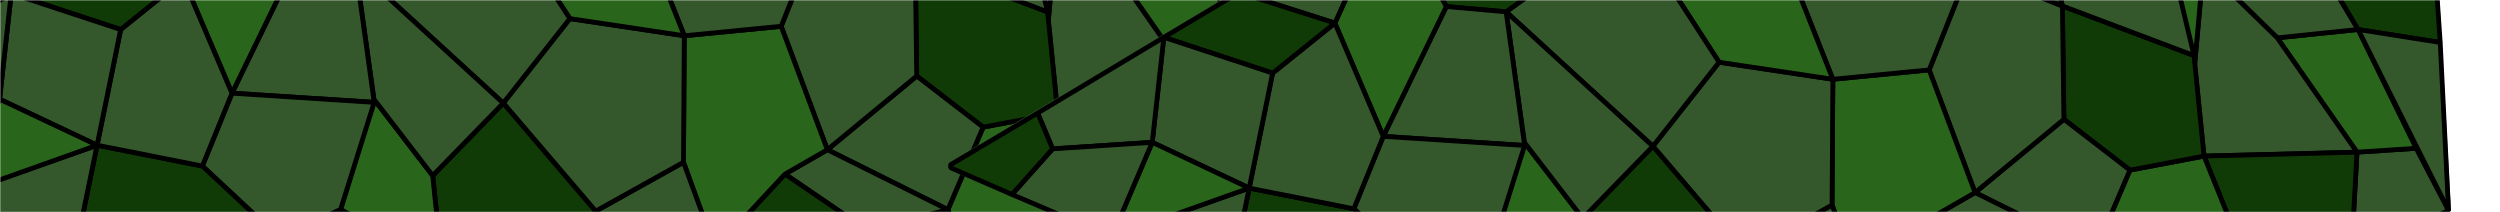
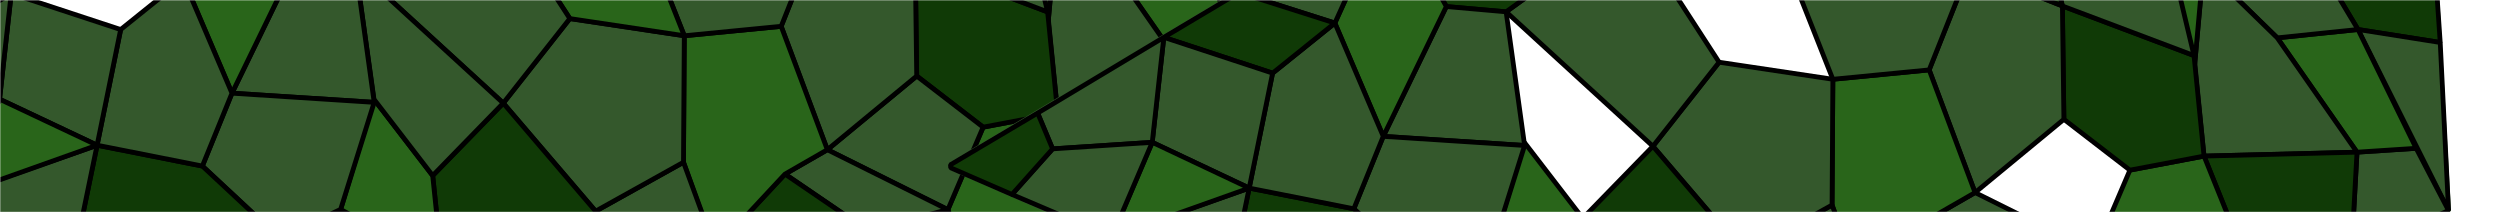
<svg xmlns="http://www.w3.org/2000/svg" width="1060" height="90" viewBox="0 0 1060 90" fill="none">
  <mask id="mask0_971_2923" style="mask-type:alpha" maskUnits="userSpaceOnUse" x="0" y="0" width="1060" height="90">
    <rect width="1060" height="90" fill="white" />
  </mask>
  <g mask="url(#mask0_971_2923)">
    <path d="M-87.531 52.279L259.899 205.199L552.764 71.153L546.535 -42.205L236.236 -141.299L-87.531 52.279Z" stroke="#34582C" stroke-width="2.042" stroke-linejoin="bevel" />
    <path d="M514.136 -6.076L549.2 -0.531L546.355 -42.188L479.501 -63.954L514.136 -6.076Z" fill="#103A06" stroke="black" stroke-width="2.042" stroke-linejoin="bevel" />
    <path d="M552.761 71.154L514.136 -6.076L549.2 -0.531L552.761 71.154Z" fill="#34582C" stroke="black" stroke-width="2.042" stroke-linejoin="bevel" />
    <path d="M513.708 46.256L538.941 44.6L552.761 71.153L511.329 89.563L513.708 46.256Z" fill="#34582C" stroke="black" stroke-width="2.042" stroke-linejoin="bevel" />
    <path d="M479.695 -2.509L513.708 46.256L538.942 44.6L514.136 -6.076L479.695 -2.509Z" fill="#29651A" stroke="black" stroke-width="2.042" stroke-linejoin="bevel" />
-     <path d="M448.254 -33.136L479.694 -2.509L514.136 -6.076L479.5 -63.954L448.254 -33.136Z" fill="#34582C" stroke="black" stroke-width="2.042" stroke-linejoin="bevel" />
    <path d="M448.455 47.922L513.709 46.255L479.696 -2.51L448.256 -33.137L444.46 8.955L448.455 47.922Z" fill="#34582C" stroke="black" stroke-width="2.042" stroke-linejoin="bevel" />
    <path d="M472.554 107.798L448.455 47.922L513.709 46.255L511.33 89.562L472.554 107.798Z" fill="#103A06" stroke="black" stroke-width="2.042" stroke-linejoin="bevel" />
    <path d="M444.459 8.957L423.627 -81.209L448.255 -33.136L444.459 8.957Z" fill="#29651A" stroke="black" stroke-width="2.042" stroke-linejoin="bevel" />
    <path d="M416.846 53.919L448.454 47.922L472.553 107.799L416.868 132.374L401.892 88.898L416.846 53.919Z" fill="#29651A" stroke="black" stroke-width="2.042" stroke-linejoin="bevel" />
    <path d="M388.684 32.23L416.846 53.919L448.454 47.922L444.192 5.051L388.051 -16.11L388.684 32.23Z" fill="#103A06" stroke="black" stroke-width="2.042" stroke-linejoin="bevel" />
    <path d="M367.663 -99.767L388.051 -16.11L444.191 5.051L423.626 -81.209L367.663 -99.767Z" fill="#34582C" stroke="black" stroke-width="2.042" stroke-linejoin="bevel" />
    <path d="M350.797 63.483L388.684 32.23L416.846 53.919L401.892 88.898L350.797 63.483Z" fill="#34582C" stroke="black" stroke-width="2.042" stroke-linejoin="bevel" />
    <path d="M367.807 97.673L401.893 88.898L416.868 132.375L378.092 150.61L367.807 97.673Z" fill="#34582C" stroke="black" stroke-width="2.042" stroke-linejoin="bevel" />
    <path d="M332.828 73.815L367.808 97.672L401.894 88.897L350.799 63.483L332.828 73.815Z" fill="#34582C" stroke="black" stroke-width="2.042" stroke-linejoin="bevel" />
    <path d="M302.998 105.847L332.828 73.814L367.808 97.671L378.093 150.609L321.169 176.573L313.017 154.878L302.998 105.847Z" fill="#103A06" stroke="black" stroke-width="2.042" stroke-linejoin="bevel" />
    <path d="M348.292 -31.808L388.051 -16.11L388.684 32.23L350.797 63.483L331.215 11.156L348.292 -31.808Z" fill="#34582C" stroke="black" stroke-width="2.042" stroke-linejoin="bevel" />
    <path d="M290.134 15.158L331.216 11.155L350.798 63.482L332.827 73.815L302.998 105.847L289.795 68.792L290.134 15.158Z" fill="#29651A" stroke="black" stroke-width="2.042" stroke-linejoin="bevel" />
    <path d="M240.672 130.858L260.866 153.07L313.017 154.879L302.909 104.545L289.795 68.793L252.525 89.545L240.672 130.858Z" fill="#34582C" stroke="black" stroke-width="2.042" stroke-linejoin="bevel" />
    <path d="M274.009 -25.627L300.654 -45.681L348.293 -31.808L331.216 11.156L290.134 15.159L274.009 -25.627Z" fill="#34582C" stroke="black" stroke-width="2.042" stroke-linejoin="bevel" />
    <path d="M241.613 7.881L290.135 15.158L289.796 68.792L252.526 89.544L213.378 43.731L241.613 7.881Z" fill="#34582C" stroke="black" stroke-width="2.042" stroke-linejoin="bevel" />
    <path d="M214.773 -33.509L241.612 7.881L290.135 15.158L274.009 -25.627L239.74 -39.07L214.773 -33.509Z" fill="#29651A" stroke="black" stroke-width="2.042" stroke-linejoin="bevel" />
    <path d="M150.764 -13.618L182.543 -36.625L214.773 -33.509L241.612 7.881L213.378 43.732L150.764 -13.618Z" fill="#34582C" stroke="black" stroke-width="2.042" stroke-linejoin="bevel" />
    <path d="M183.459 74.462L213.377 43.732L252.525 89.545L240.672 130.858L187.365 112.126L183.459 74.462Z" fill="#103A06" stroke="black" stroke-width="2.042" stroke-linejoin="bevel" />
    <path d="M144.416 88.792L187.365 112.126L151.784 157.612L99.539 134.888L118.566 100.949L144.416 88.792Z" fill="#34582C" stroke="black" stroke-width="2.042" stroke-linejoin="bevel" />
    <path d="M158.57 42.097L183.459 74.462L187.366 112.126L144.417 88.792L158.57 42.097Z" fill="#29651A" stroke="black" stroke-width="2.042" stroke-linejoin="bevel" />
    <path d="M150.763 -13.618L158.57 42.097L183.459 74.462L213.378 43.731L150.763 -13.618Z" fill="#34582C" stroke="black" stroke-width="2.042" stroke-linejoin="bevel" />
    <path d="M98.362 39.509L158.659 43.399L150.763 -13.618L125.263 -15.868L98.362 39.509Z" fill="#34582C" stroke="black" stroke-width="2.042" stroke-linejoin="bevel" />
    <path d="M85.798 70.409L98.362 39.51L158.66 43.4L144.417 88.793L118.567 100.95L85.798 70.409Z" fill="#34582C" stroke="black" stroke-width="2.042" stroke-linejoin="bevel" />
    <path d="M41.171 61.568L85.798 70.409L118.566 100.949L99.539 134.888L32.151 105.311L41.171 61.568Z" fill="#103A06" stroke="black" stroke-width="2.042" stroke-linejoin="bevel" />
    <path d="M77.718 -8.825L98.361 39.51L125.262 -15.867L100.902 -60.035L77.718 -8.825Z" fill="#29651A" stroke="black" stroke-width="2.042" stroke-linejoin="bevel" />
    <path d="M51.162 12.531L77.718 -8.825L98.361 39.51L85.797 70.409L41.17 61.568L51.162 12.531Z" fill="#34582C" stroke="black" stroke-width="2.042" stroke-linejoin="bevel" />
-     <path d="M4.763 -2.73L51.162 12.532L77.719 -8.825L36.809 -21.832L4.763 -2.73Z" fill="#103A06" stroke="black" stroke-width="2.042" stroke-linejoin="bevel" />
    <path d="M-18.766 82.5L41.17 61.568L32.151 105.311L-18.766 82.5Z" fill="#34582C" stroke="black" stroke-width="2.042" stroke-linejoin="bevel" />
    <path d="M-0.184 42.053L41.17 61.569L51.162 12.532L4.762 -2.73L-0.184 42.053Z" fill="#34582C" stroke="black" stroke-width="2.042" stroke-linejoin="bevel" />
    <path d="M-17.438 82.413L-0.184 42.053L41.17 61.569L-17.438 82.413Z" fill="#29651A" stroke="black" stroke-width="2.042" stroke-linejoin="bevel" />
    <path d="M-42.682 44.841L-0.183 42.053L4.762 -2.731L-49.061 29.568L-42.682 44.841Z" fill="#34582C" stroke="black" stroke-width="2.042" stroke-linejoin="bevel" />
    <path d="M-60.031 64.286L-42.682 44.841L-0.183 42.053L-17.438 82.413L-60.031 64.286Z" fill="#34582C" stroke="black" stroke-width="2.042" stroke-linejoin="bevel" />
    <path d="M401.723 70.512L747.076 222.518L1038.19 89.273L1032 -23.407L723.554 -121.909L401.723 70.512Z" stroke="#34582C" stroke-width="2.03" stroke-linejoin="bevel" />
    <path d="M999.792 12.505L1034.65 18.017L1031.82 -23.39L965.364 -45.026L999.792 12.505Z" fill="#103A06" stroke="black" stroke-width="2.03" stroke-linejoin="bevel" />
    <path d="M1038.19 89.273L999.792 12.505L1034.65 18.017L1038.19 89.273Z" fill="#34582C" stroke="black" stroke-width="2.03" stroke-linejoin="bevel" />
    <path d="M999.367 64.525L1024.45 62.879L1038.19 89.273L997.002 107.573L999.367 64.525Z" fill="#34582C" stroke="black" stroke-width="2.03" stroke-linejoin="bevel" />
    <path d="M965.557 16.052L999.367 64.525L1024.45 62.879L999.792 12.506L965.557 16.052Z" fill="#29651A" stroke="black" stroke-width="2.03" stroke-linejoin="bevel" />
    <path d="M934.304 -14.393L965.556 16.052L999.792 12.506L965.364 -45.026L934.304 -14.393Z" fill="#34582C" stroke="black" stroke-width="2.03" stroke-linejoin="bevel" />
    <path d="M934.503 66.181L999.367 64.524L965.557 16.051L934.305 -14.393L930.532 27.448L934.503 66.181Z" fill="#34582C" stroke="black" stroke-width="2.03" stroke-linejoin="bevel" />
    <path d="M958.458 125.699L934.503 66.18L999.367 64.524L997.002 107.572L958.458 125.699Z" fill="#103A06" stroke="black" stroke-width="2.03" stroke-linejoin="bevel" />
    <path d="M930.531 27.449L909.824 -62.178L934.304 -14.392L930.531 27.449Z" fill="#29651A" stroke="black" stroke-width="2.03" stroke-linejoin="bevel" />
    <path d="M903.084 72.142L934.503 66.181L958.458 125.7L903.106 150.128L888.22 106.912L903.084 72.142Z" fill="#29651A" stroke="black" stroke-width="2.03" stroke-linejoin="bevel" />
    <path d="M875.091 50.582L903.084 72.142L934.502 66.181L930.266 23.566L874.461 2.531L875.091 50.582Z" fill="#103A06" stroke="black" stroke-width="2.03" stroke-linejoin="bevel" />
    <path d="M854.195 -80.625L874.461 2.532L930.266 23.567L909.823 -62.178L854.195 -80.625Z" fill="#34582C" stroke="black" stroke-width="2.03" stroke-linejoin="bevel" />
-     <path d="M837.43 81.649L875.091 50.583L903.084 72.142L888.22 106.912L837.43 81.649Z" fill="#34582C" stroke="black" stroke-width="2.03" stroke-linejoin="bevel" />
    <path d="M819.568 91.919L854.339 115.633L888.221 106.911L837.431 81.648L819.568 91.919Z" fill="#34582C" stroke="black" stroke-width="2.03" stroke-linejoin="bevel" />
    <path d="M789.917 123.759L819.568 91.919L854.339 115.633L864.562 168.254L807.978 194.063L799.875 172.498L789.917 123.759Z" fill="#103A06" stroke="black" stroke-width="2.03" stroke-linejoin="bevel" />
    <path d="M834.94 -13.072L874.461 2.532L875.09 50.583L837.43 81.649L817.965 29.635L834.94 -13.072Z" fill="#34582C" stroke="black" stroke-width="2.03" stroke-linejoin="bevel" />
    <path d="M854.197 -80.625L834.941 -13.072L874.462 2.532L854.197 -80.625Z" fill="#103A06" stroke="black" stroke-width="2.03" stroke-linejoin="bevel" />
    <path d="M777.13 33.613L817.966 29.634L837.431 81.648L819.568 91.919L789.917 123.76L776.793 86.927L777.13 33.613Z" fill="#29651A" stroke="black" stroke-width="2.03" stroke-linejoin="bevel" />
    <path d="M727.964 148.621L748.036 170.701L799.875 172.498L789.828 122.466L776.793 86.927L739.746 107.555L727.964 148.621Z" fill="#34582C" stroke="black" stroke-width="2.03" stroke-linejoin="bevel" />
    <path d="M761.101 -6.928L787.587 -26.863L834.941 -13.073L817.966 29.634L777.13 33.614L761.101 -6.928Z" fill="#34582C" stroke="black" stroke-width="2.03" stroke-linejoin="bevel" />
    <path d="M728.898 26.379L777.13 33.613L776.793 86.927L739.746 107.554L700.832 62.015L728.898 26.379Z" fill="#34582C" stroke="black" stroke-width="2.03" stroke-linejoin="bevel" />
-     <path d="M702.22 -14.763L728.898 26.379L777.131 33.613L761.101 -6.929L727.037 -20.291L702.22 -14.763Z" fill="#29651A" stroke="black" stroke-width="2.03" stroke-linejoin="bevel" />
    <path d="M638.592 5.009L670.182 -17.86L702.219 -14.763L728.898 26.38L700.832 62.016L638.592 5.009Z" fill="#34582C" stroke="black" stroke-width="2.03" stroke-linejoin="bevel" />
    <path d="M671.092 92.563L700.831 62.016L739.745 107.555L727.963 148.621L674.975 130.002L671.092 92.563Z" fill="#103A06" stroke="black" stroke-width="2.03" stroke-linejoin="bevel" />
    <path d="M646.352 60.391L671.092 92.562L674.975 130.001L632.283 106.806L646.352 60.391Z" fill="#29651A" stroke="black" stroke-width="2.03" stroke-linejoin="bevel" />
-     <path d="M638.592 5.009L646.352 60.391L671.092 92.562L700.832 62.015L638.592 5.009Z" fill="#34582C" stroke="black" stroke-width="2.03" stroke-linejoin="bevel" />
    <path d="M613.243 2.774L638.591 5.01L670.181 -17.859L648.523 -43.734L589.028 -41.13L613.243 2.774Z" fill="#103A06" stroke="black" stroke-width="2.03" stroke-linejoin="bevel" />
    <path d="M586.504 57.819L646.441 61.685L638.592 5.009L613.244 2.773L586.504 57.819Z" fill="#34582C" stroke="black" stroke-width="2.03" stroke-linejoin="bevel" />
    <path d="M574.015 88.534L586.504 57.819L646.441 61.686L632.283 106.807L606.587 118.892L574.015 88.534Z" fill="#34582C" stroke="black" stroke-width="2.03" stroke-linejoin="bevel" />
    <path d="M529.655 79.746L574.015 88.534L606.588 118.891L587.674 152.627L520.69 123.227L529.655 79.746Z" fill="#103A06" stroke="black" stroke-width="2.03" stroke-linejoin="bevel" />
    <path d="M565.984 9.773L586.504 57.819L613.244 2.773L589.029 -41.131L565.984 9.773Z" fill="#29651A" stroke="black" stroke-width="2.03" stroke-linejoin="bevel" />
    <path d="M525.319 -3.156L565.984 9.773L589.029 -41.131L525.319 -3.156Z" fill="#34582C" stroke="black" stroke-width="2.03" stroke-linejoin="bevel" />
    <path d="M539.586 31.002L565.984 9.773L586.504 57.819L574.015 88.534L529.654 79.746L539.586 31.002Z" fill="#34582C" stroke="black" stroke-width="2.03" stroke-linejoin="bevel" />
    <path d="M493.464 15.831L539.586 31.002L565.984 9.773L525.319 -3.156L493.464 15.831Z" fill="#103A06" stroke="black" stroke-width="2.03" stroke-linejoin="bevel" />
    <path d="M470.076 100.552L529.654 79.746L520.689 123.227L470.076 100.552Z" fill="#34582C" stroke="black" stroke-width="2.03" stroke-linejoin="bevel" />
    <path d="M488.548 60.347L529.655 79.746L539.587 31.002L493.464 15.831L488.548 60.347Z" fill="#34582C" stroke="black" stroke-width="2.03" stroke-linejoin="bevel" />
    <path d="M471.396 100.466L488.548 60.347L529.654 79.746L471.396 100.466Z" fill="#29651A" stroke="black" stroke-width="2.03" stroke-linejoin="bevel" />
    <path d="M446.303 63.118L488.548 60.347L493.464 15.831L439.962 47.937L446.303 63.118Z" fill="#34582C" stroke="black" stroke-width="2.03" stroke-linejoin="bevel" />
    <path d="M429.058 82.447L446.303 63.119L488.548 60.347L471.397 100.466L429.058 82.447Z" fill="#34582C" stroke="black" stroke-width="2.03" stroke-linejoin="bevel" />
    <path d="M439.963 47.937L403.004 69.859L403.092 71.153L429.059 82.447L446.304 63.119L439.963 47.937Z" fill="#103A06" stroke="black" stroke-width="2.03" stroke-linejoin="bevel" />
  </g>
</svg>